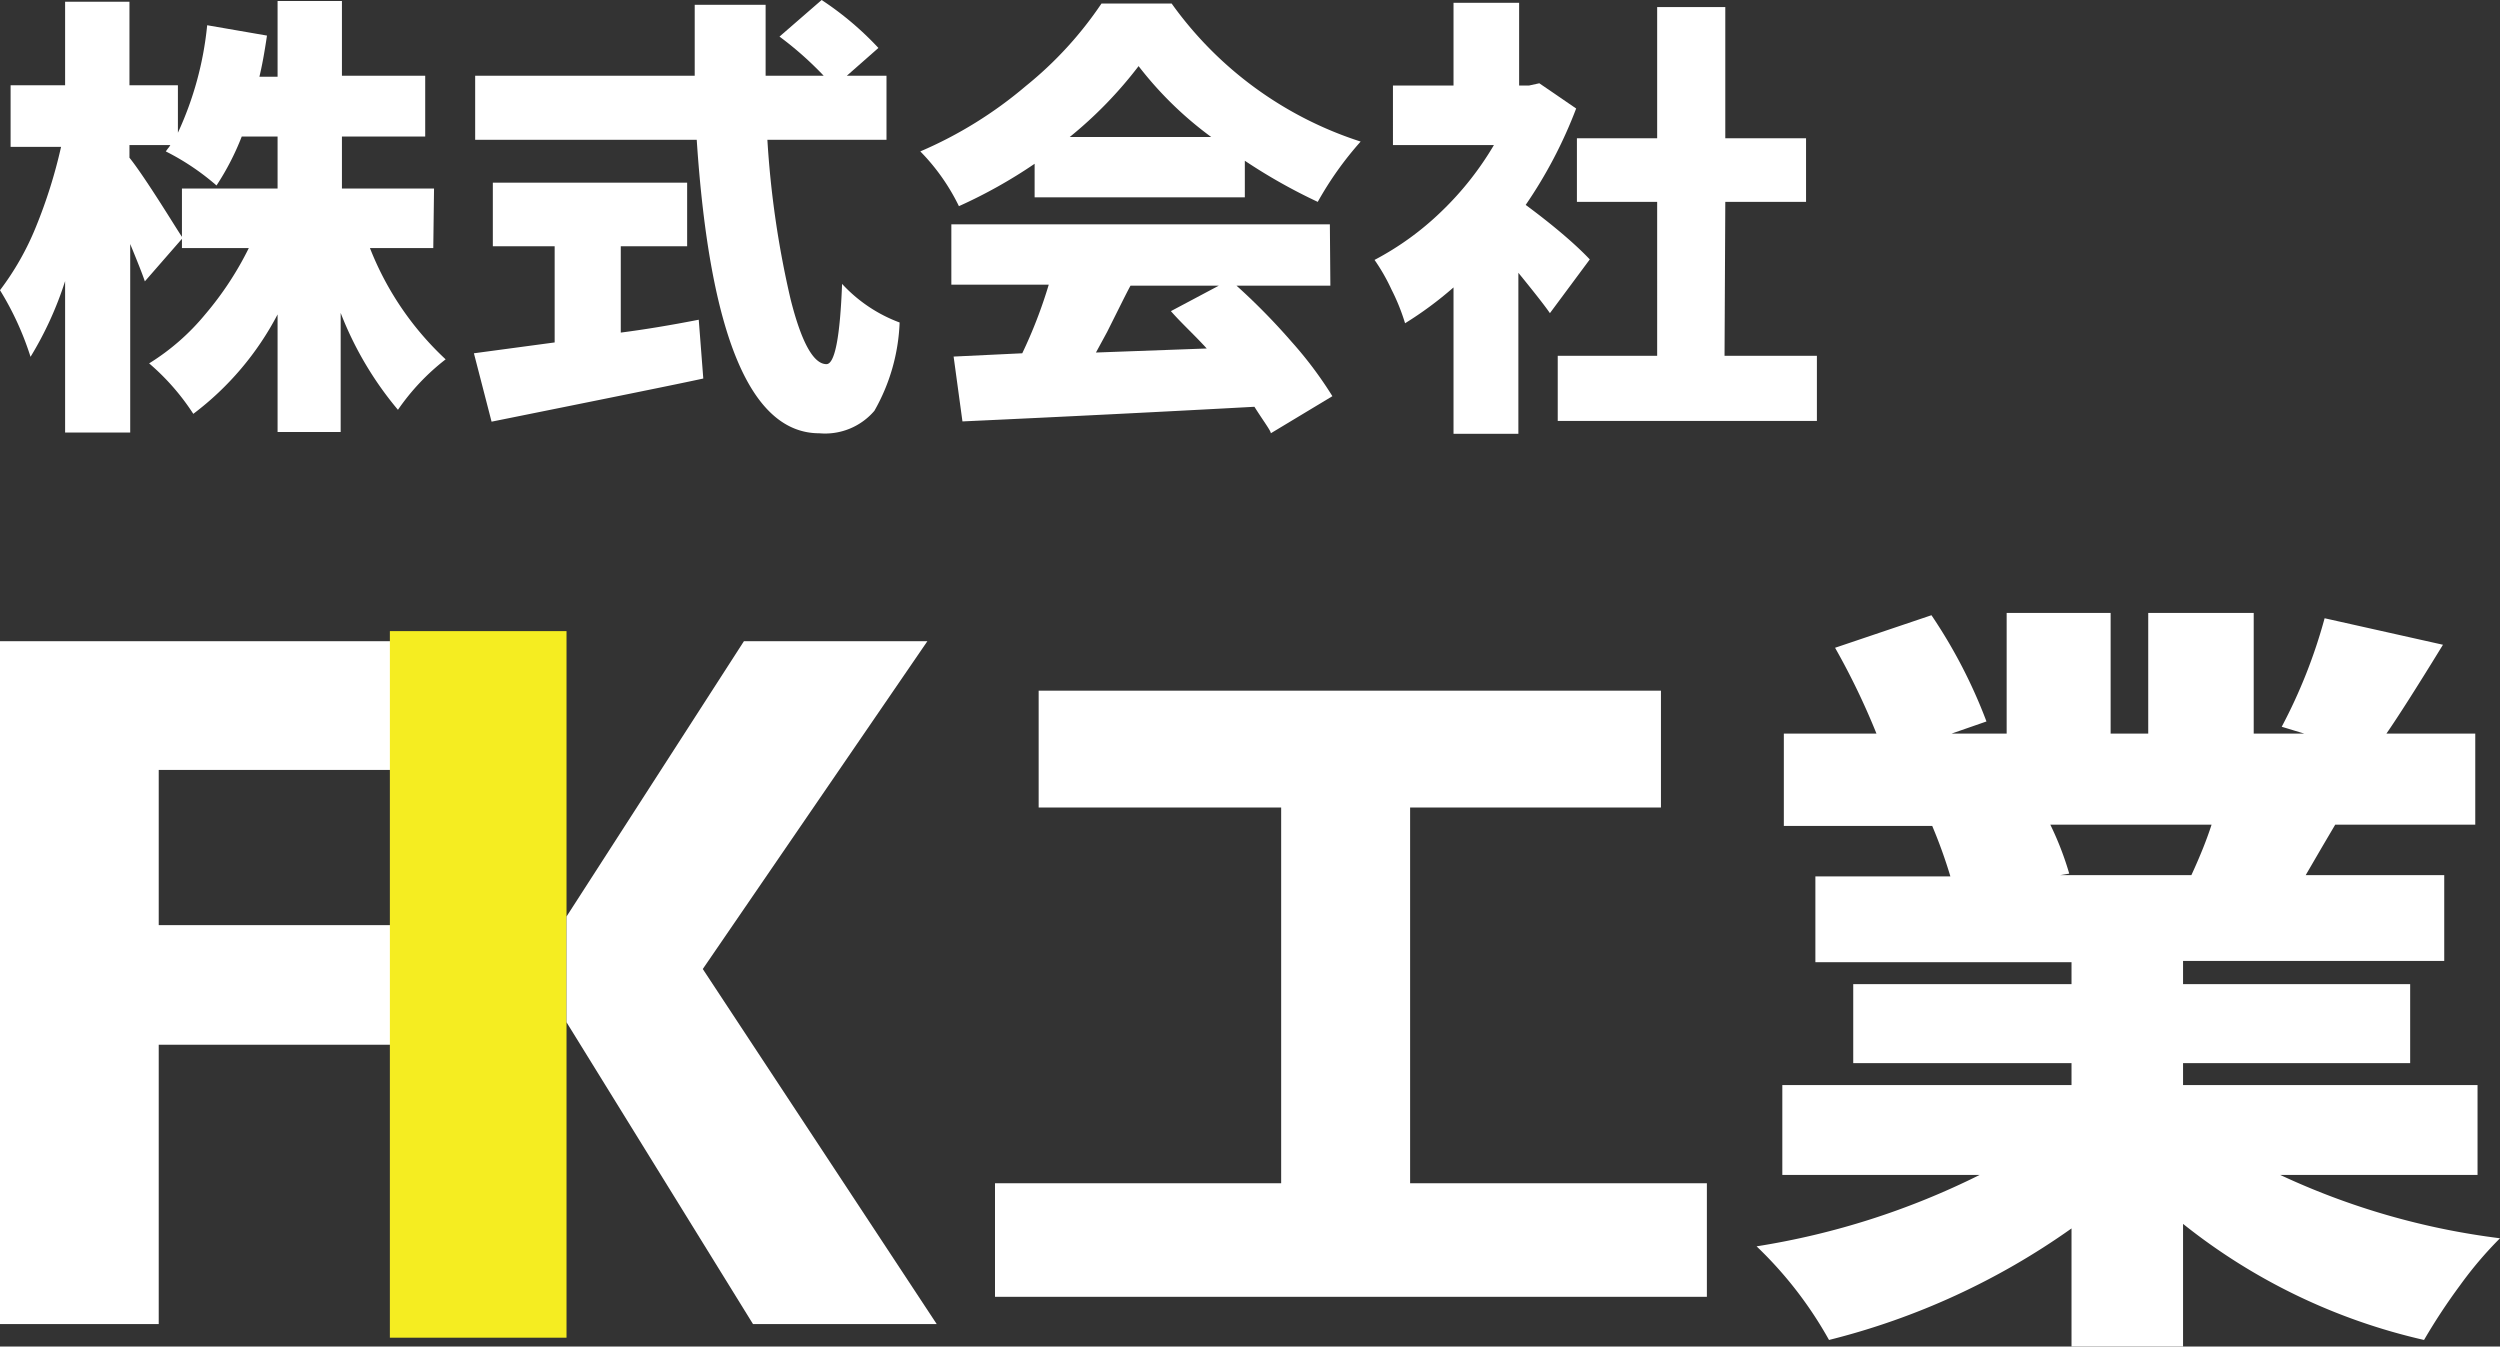
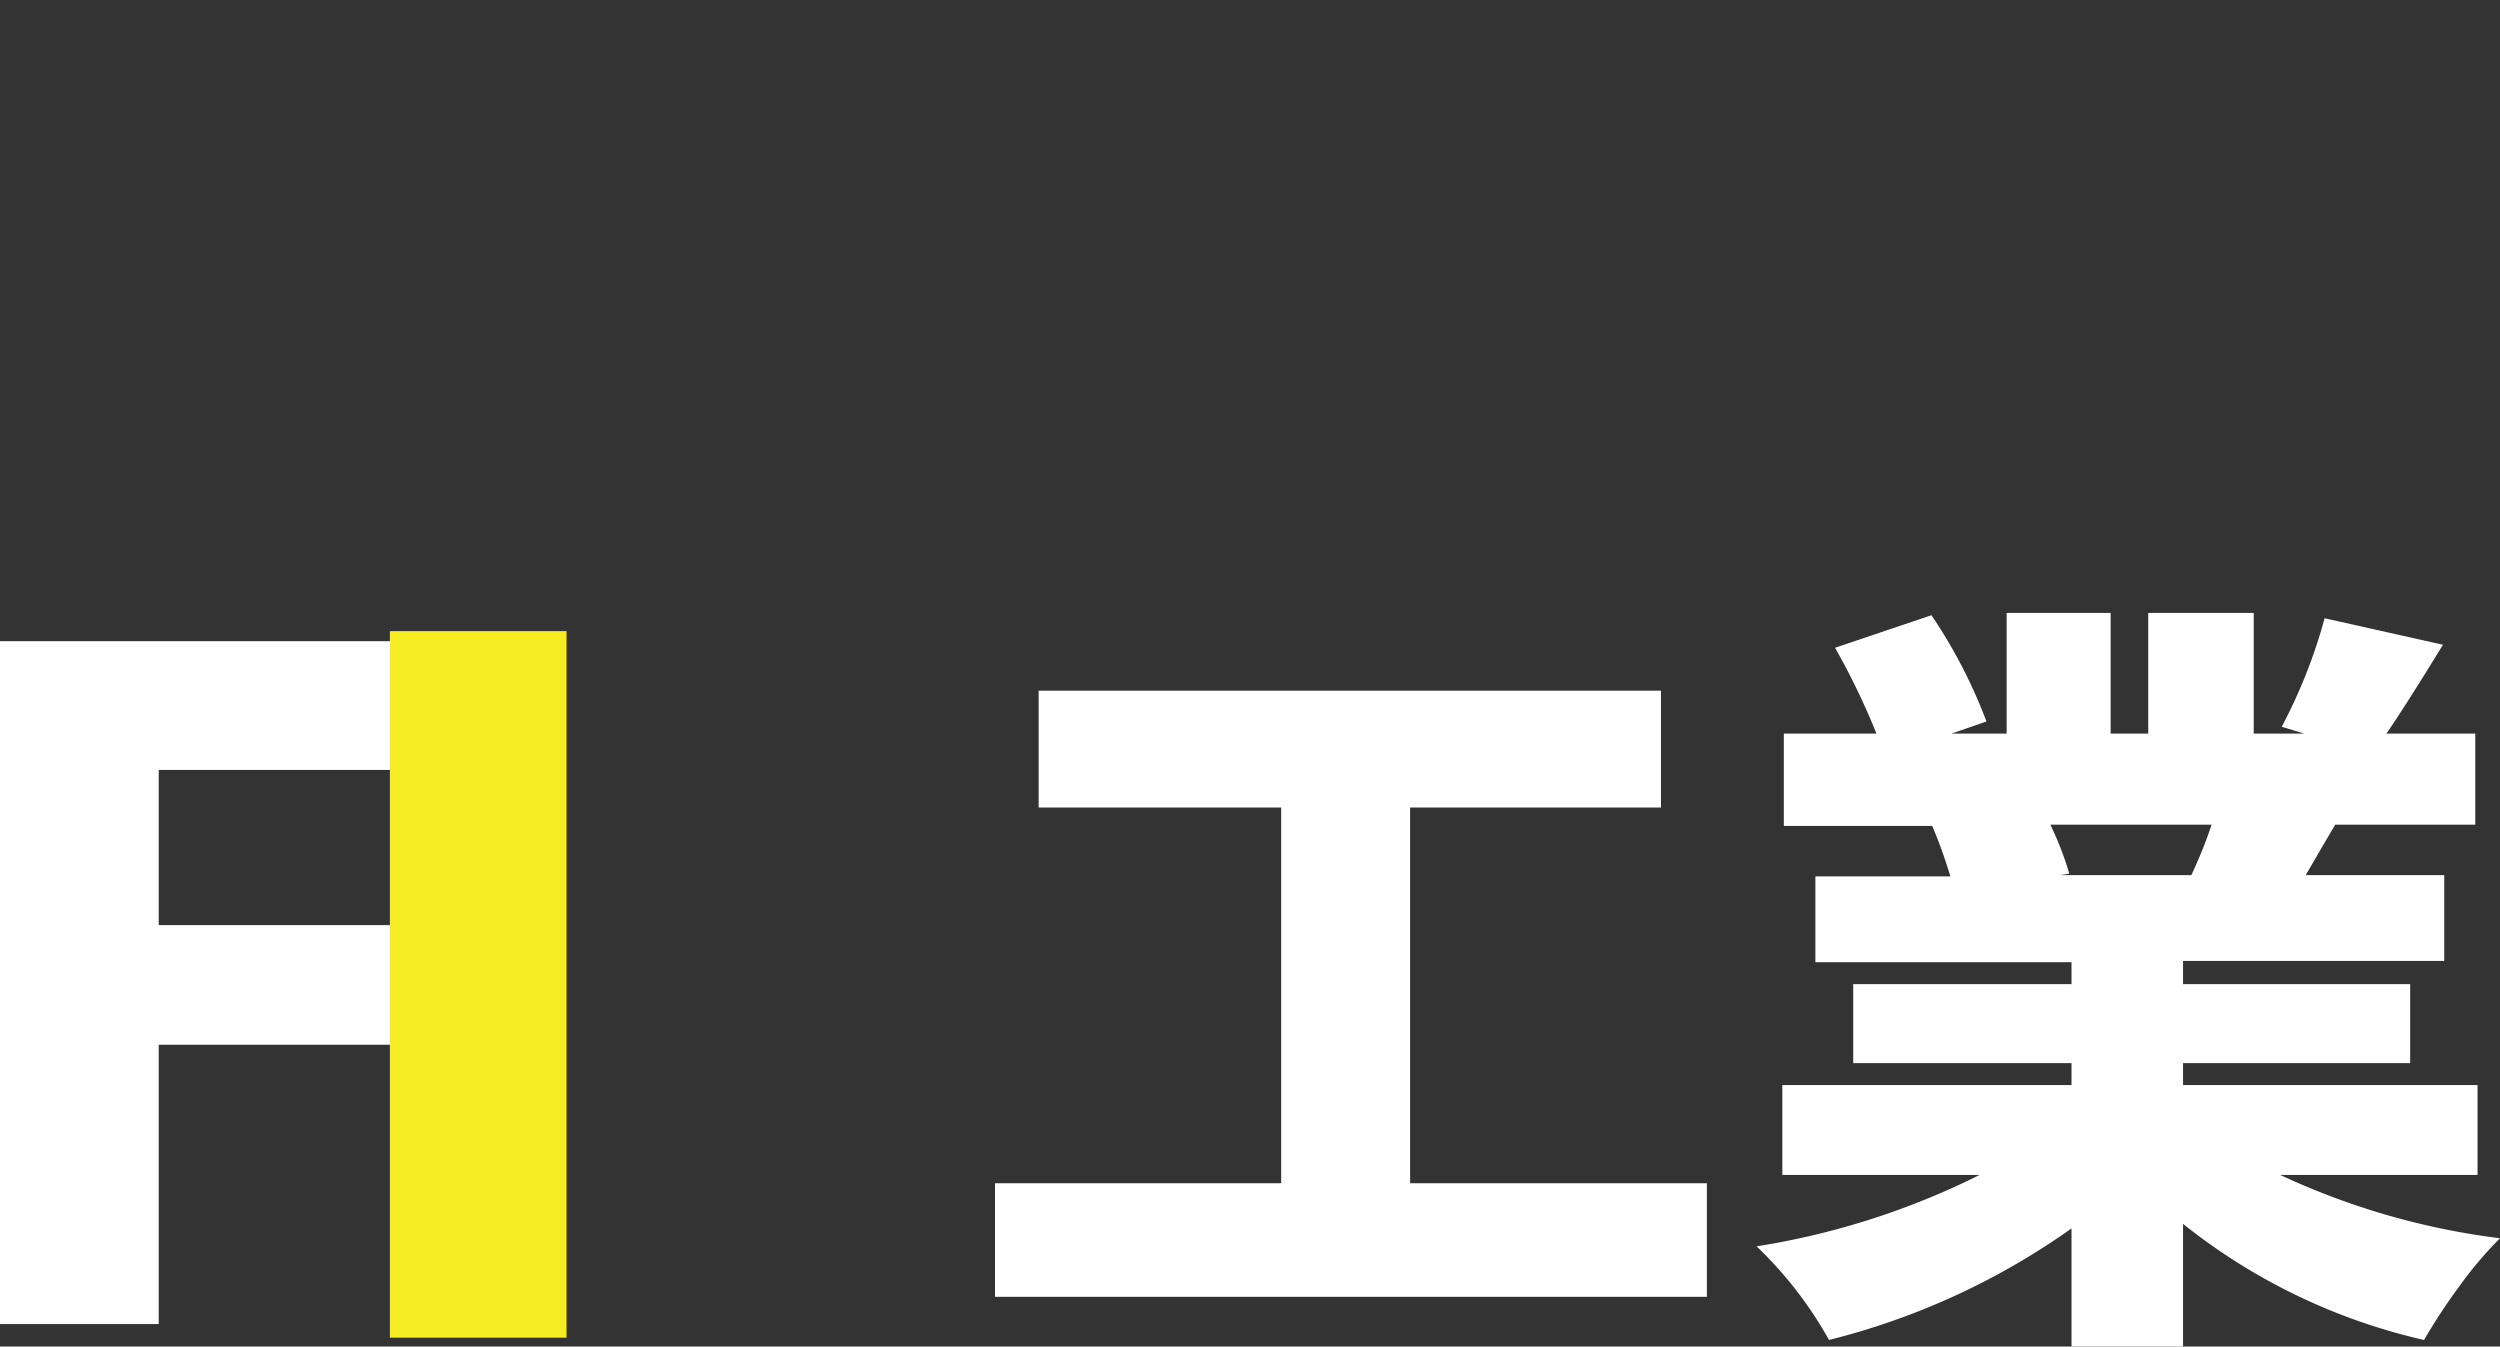
<svg xmlns="http://www.w3.org/2000/svg" width="99.07" height="53.36" viewBox="0 0 99.07 53.36">
  <rect x="0" y="0" width="99.07" height="53.36" fill="#333333" stroke="none" />
  <defs>
    <style>.cls-1{fill:#fff;}.cls-2{fill:#f5ed21;}</style>
  </defs>
  <title>logo0</title>
  <g id="レイヤー_2" data-name="レイヤー 2">
    <g id="ヘッダー">
      <path class="cls-1" d="M0,25.41H16.93v5.1H6.29v6.15h9.88V41.4H6.29V52.47H0Z" />
      <path class="cls-1" d="M55.88,46.89H67.64v4.5H39.43v-4.5H50.77V32H41.16V27.37H65.82V32H55.88Z" />
      <path class="cls-1" d="M98.18,46.56H90.36a29,29,0,0,0,8.71,2.51,15.17,15.17,0,0,0-1.58,1.86,23.51,23.51,0,0,0-1.43,2.17,23.74,23.74,0,0,1-9.55-4.6v4.86H82.09V48.68a28.56,28.56,0,0,1-9.61,4.42,15.67,15.67,0,0,0-2.87-3.71,30.39,30.39,0,0,0,8.84-2.83H70.63V43H82.09v-.87H73.44V39h8.65v-.87H71.94v-3.4h5.35a19.66,19.66,0,0,0-.72-2H70.69V29.07h3.67a28.39,28.39,0,0,0-1.64-3.4l3.82-1.29a20.3,20.3,0,0,1,2.18,4.21l-1.38.48h2.18V24.29h4.12v4.78h1.49V24.29h4.18v4.78h2l-.89-.27a20.83,20.83,0,0,0,1.7-4.3l4.69,1.05c-1.06,1.73-1.81,2.9-2.24,3.52h3.52v3.61H92.54l-.53.9-.64,1.1h5.49v3.4H86.51V39h9v3.13h-9V43H98.18ZM87.64,32.68H81.25A12.24,12.24,0,0,1,82,34.62l-.36.06h5.2C87.2,33.9,87.46,33.24,87.64,32.68Z" />
-       <path class="cls-1" d="M17.17,9.83H14.66a12,12,0,0,0,3,4.41,8.9,8.9,0,0,0-1.89,2,13.6,13.6,0,0,1-2.27-3.84v4.72H11V12.46A11.72,11.72,0,0,1,7.66,16.4a9.23,9.23,0,0,0-1.75-2,9.05,9.05,0,0,0,2.22-1.94A12.78,12.78,0,0,0,9.86,9.83H7.21V7.47H11V5.41H9.58a10.34,10.34,0,0,1-1,1.94A9.69,9.69,0,0,0,6.57,6s0,0,.08-.11a.94.94,0,0,0,.1-.14H5.13v.5c.25.31.62.85,1.11,1.61s.81,1.29,1,1.57l-1.5,1.72c-.1-.3-.3-.8-.58-1.48v7.47H2.58v-6a13.8,13.8,0,0,1-1.37,3A11.84,11.84,0,0,0,0,11.5,10.94,10.94,0,0,0,1.42,9a19.91,19.91,0,0,0,1-3.18h-2V3.38H2.58V.07H5.13V3.38H7.05V5.26A13.19,13.19,0,0,0,8.21,1l2.37.41c-.1.68-.2,1.22-.3,1.63H11v-3h2.55V3h3.3V5.41h-3.3V7.47h3.65Z" />
-       <path class="cls-1" d="M24.6,9.76v3.42Q26,13,27.69,12.67L27.87,15c-1,.22-3.78.78-8.39,1.71L18.78,14l3.2-.43V9.76H19.53V7.24h7.7V9.76ZM35.13,5.54H30.41a37.74,37.74,0,0,0,.92,6.32c.43,1.71.91,2.57,1.42,2.57.33,0,.54-1.06.62-3.18a5.89,5.89,0,0,0,2.28,1.53,7.62,7.62,0,0,1-1,3.5,2.57,2.57,0,0,1-2.18.89q-4.09,0-4.86-11.63H18.83V3h8.7c0-1.24,0-2.18,0-2.81h2.81c0,.83,0,1.77,0,2.81h2.3a13.45,13.45,0,0,0-1.75-1.55L32.56,0a12.4,12.4,0,0,1,2.25,1.9L33.56,3h1.57Z" />
-       <path class="cls-1" d="M41,7.82V6.49A19.66,19.66,0,0,1,38,8.17,8.2,8.2,0,0,0,36.47,6a16.46,16.46,0,0,0,4.18-2.59,14.81,14.81,0,0,0,3-3.27h2.78a14.76,14.76,0,0,0,7.49,5.47A13.33,13.33,0,0,0,52.22,8a22,22,0,0,1-2.89-1.63V7.82Zm11.72,3.5H49a25.4,25.4,0,0,1,2.18,2.22,15.5,15.5,0,0,1,1.62,2.16l-2.44,1.47c0-.1-.27-.45-.65-1.05q-5.49.3-11.57.58l-.35-2.57L40.51,14a18.85,18.85,0,0,0,1.05-2.72H37.7V8.89h15ZM42.39,5.43H48a14.31,14.31,0,0,1-2.88-2.81A16.48,16.48,0,0,1,42.39,5.43Zm5.91,5.89H44.8c-.11.2-.25.48-.43.84s-.35.7-.5,1l-.44.81,4.39-.16c-.48-.53-1-1-1.42-1.48Z" />
-       <path class="cls-1" d="M63,10.28l-1.58,2.13c-.22-.32-.64-.85-1.25-1.6v6.38H57.6v-5.8a14.44,14.44,0,0,1-1.92,1.42,8.11,8.11,0,0,0-.54-1.34,7.56,7.56,0,0,0-.67-1.17,11.49,11.49,0,0,0,2.65-1.92A12.28,12.28,0,0,0,59.2,5.75h-4V3.39H57.6V.11h2.6V3.39h.39L61,3.3l1.46,1a18.11,18.11,0,0,1-2,3.82C61.65,9,62.49,9.74,63,10.28Zm5.34,3.82H72v2.58H61.73V14.1h3.94V8H62.49V5.48h3.18V.28h2.7v5.2h3.2V8h-3.2Z" />
      <rect class="cls-2" x="15.45" y="25.01" width="7" height="28" />
-       <polygon class="cls-1" points="36.75 25.41 29.48 25.41 22.45 36.32 22.45 40.51 29.84 52.47 37.12 52.47 27.85 38.4 36.75 25.41" />
    </g>
  </g>
</svg>